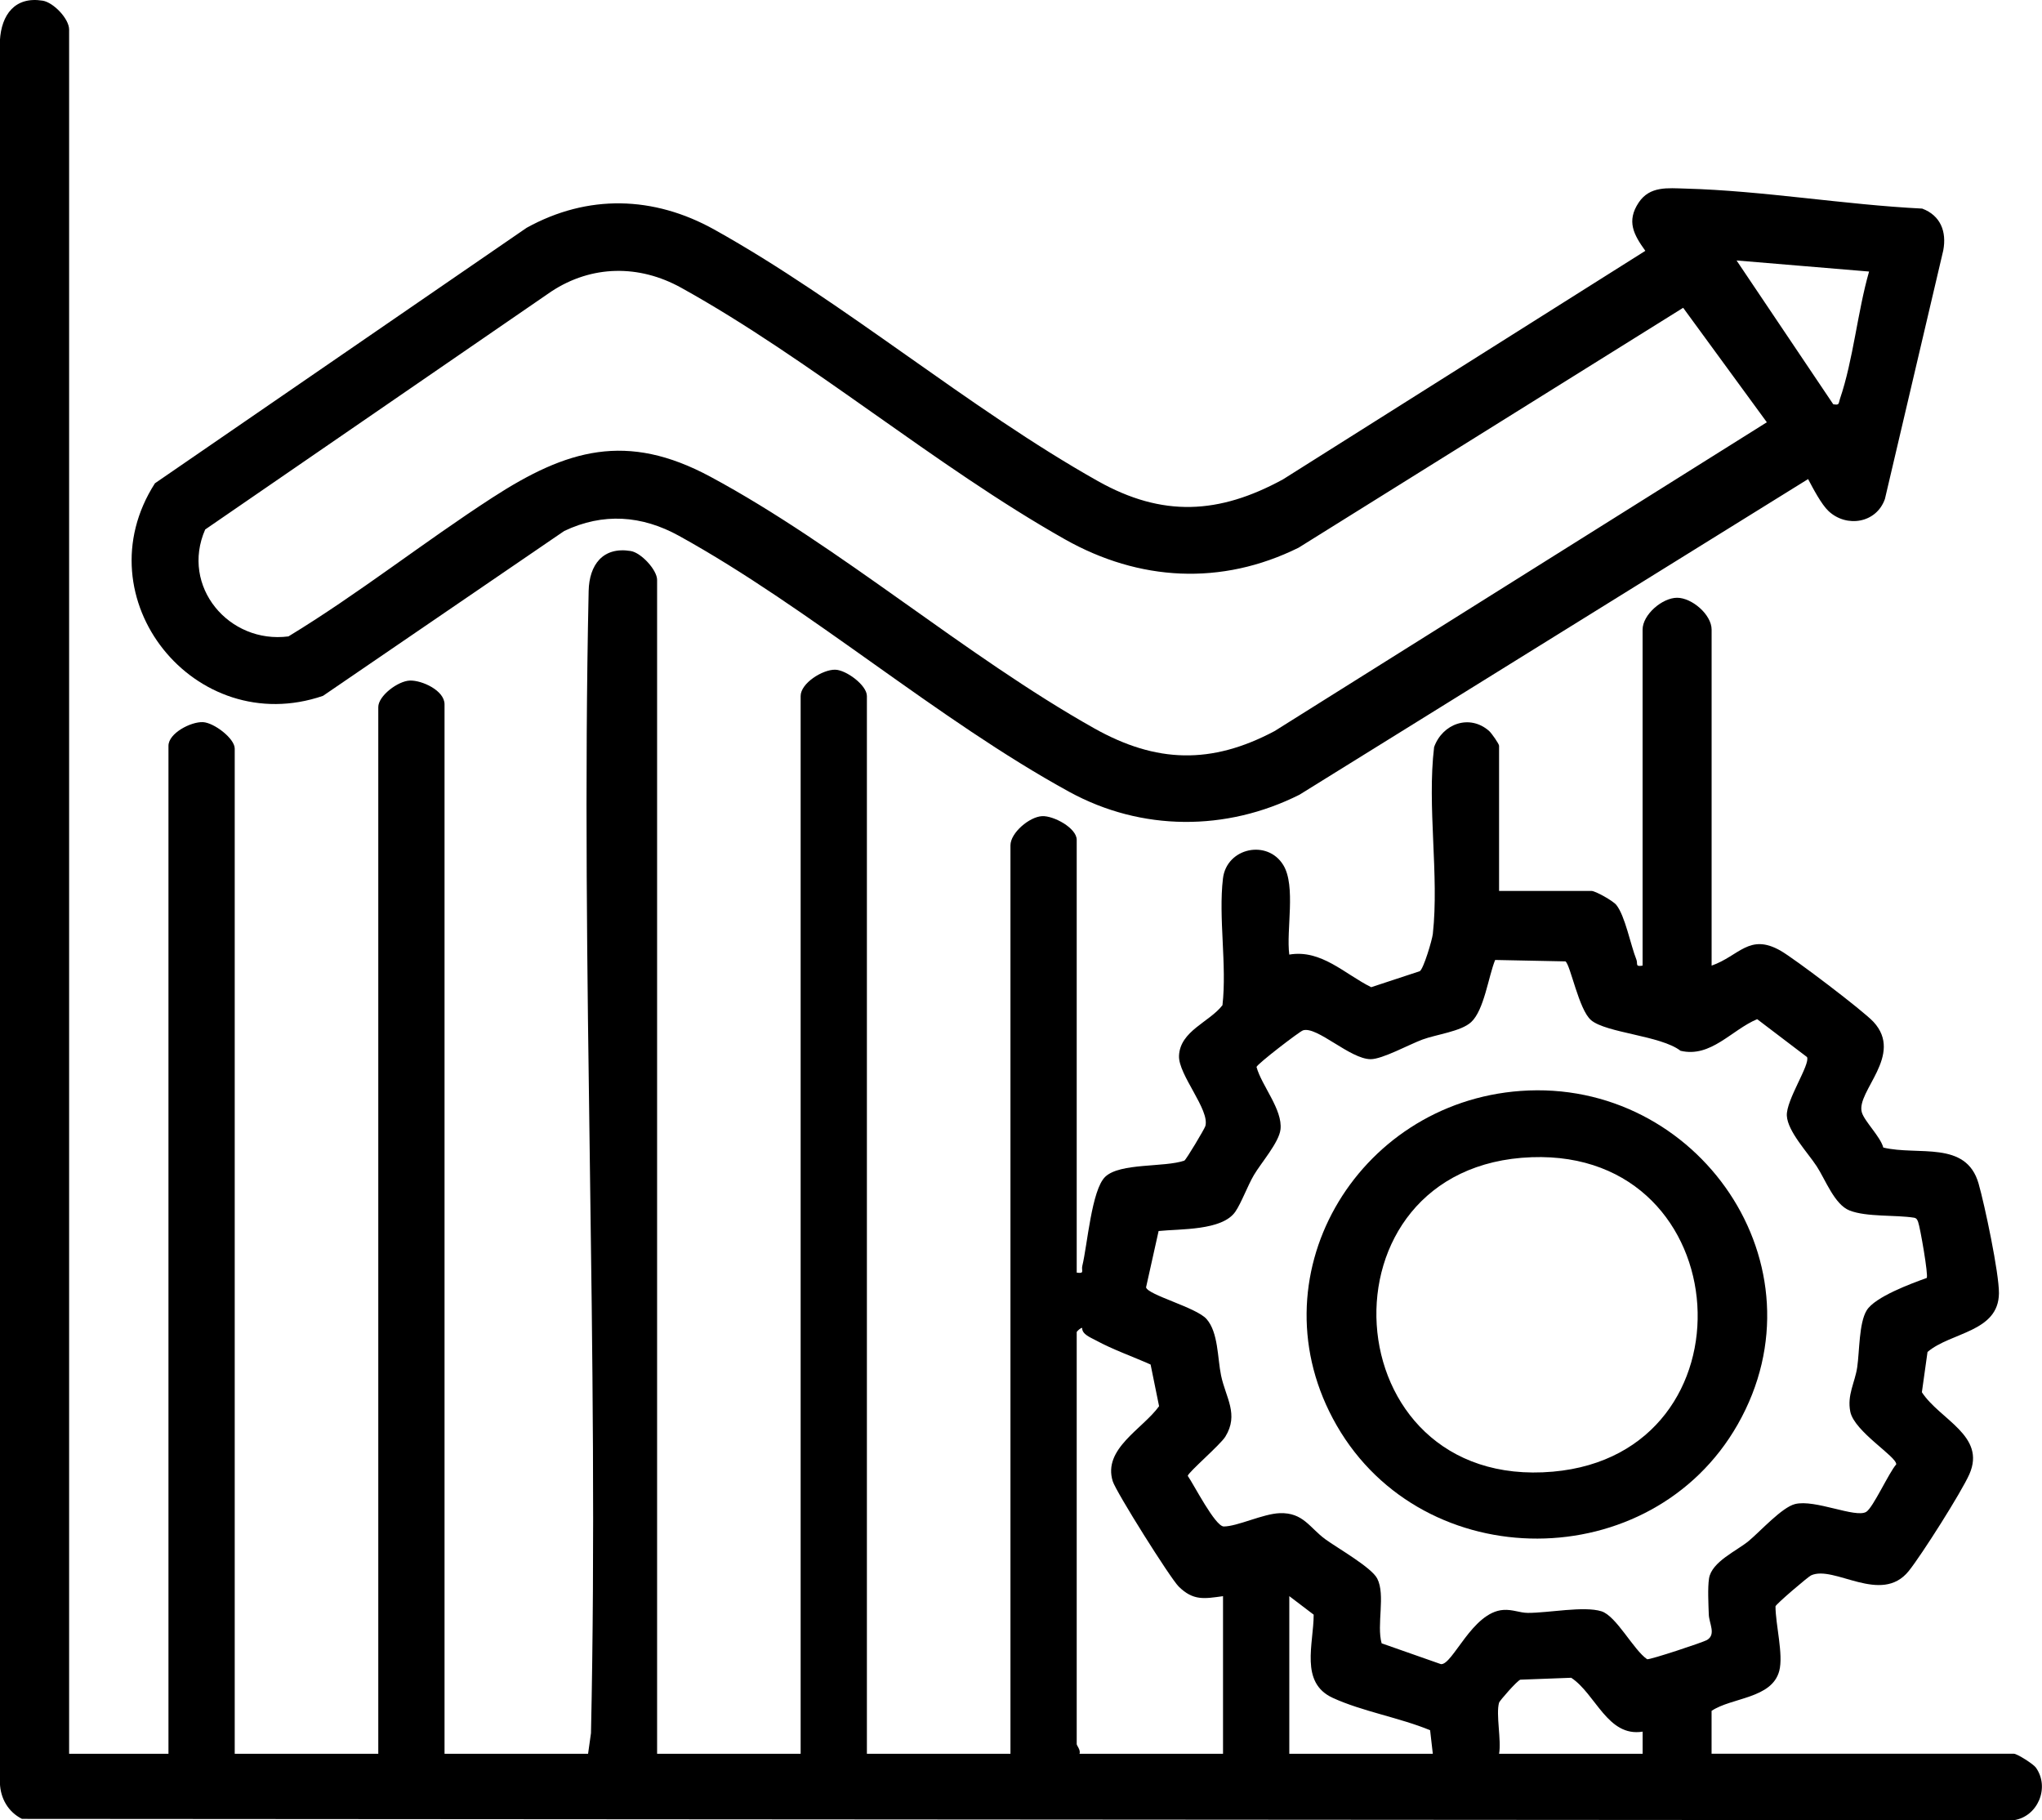
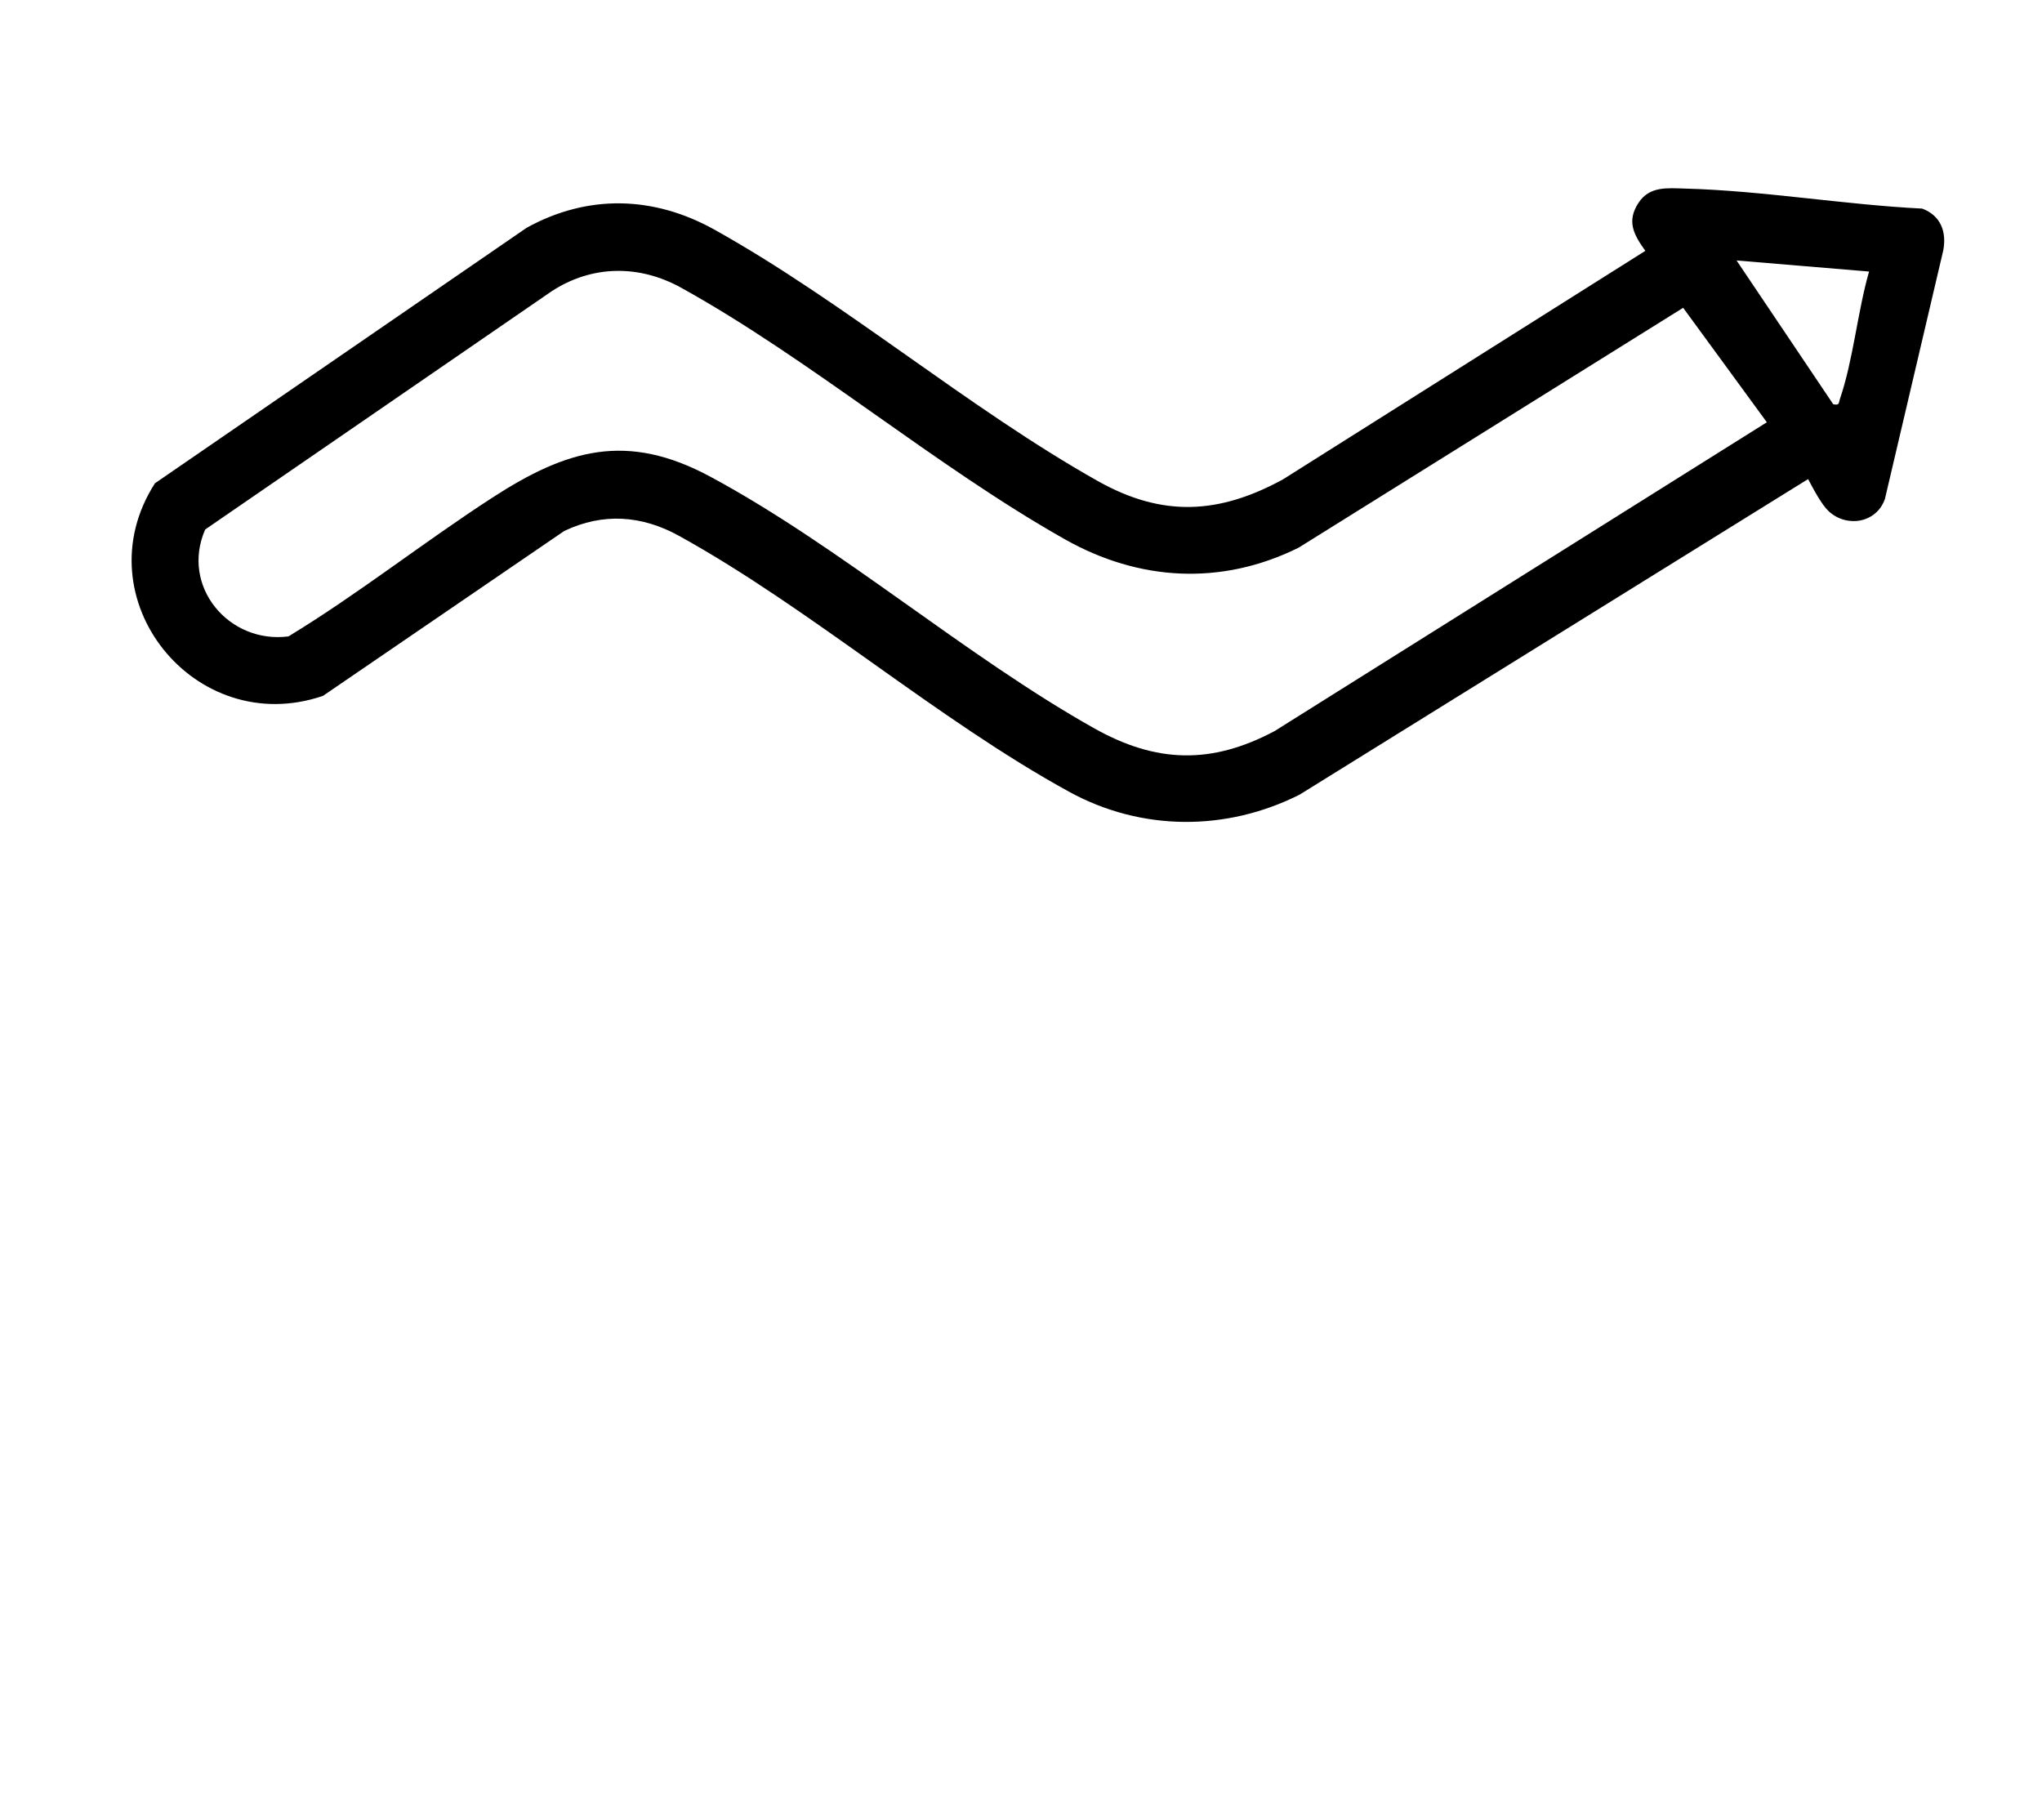
<svg xmlns="http://www.w3.org/2000/svg" width="92" height="82" viewBox="0 0 92 82" fill="none">
  <g clip-path="url(#clip0_447_131)">
-     <path d="M3.113 79.008H7.59V33.598C7.59 33.033 8.599 32.507 9.143 32.532C9.638 32.554 10.575 33.266 10.575 33.723V79.008H17.043V31.854C17.043 31.346 17.933 30.674 18.472 30.659C19.011 30.644 20.028 31.104 20.028 31.73V79.008H26.495L26.626 78.078C26.999 60.949 26.151 43.728 26.521 26.622C26.546 25.447 27.161 24.617 28.417 24.823C28.89 24.9 29.605 25.679 29.605 26.123V79.008H36.072V31.356C36.072 30.779 37.063 30.157 37.631 30.17C38.121 30.18 39.057 30.866 39.057 31.356V79.008H45.525V38.083C45.525 37.52 46.378 36.794 46.956 36.767C47.47 36.744 48.51 37.302 48.51 37.834V57.331C48.884 57.389 48.71 57.241 48.762 57.028C48.991 56.094 49.18 53.598 49.796 53.013C50.464 52.377 52.464 52.598 53.36 52.285C53.442 52.245 54.27 50.855 54.306 50.73C54.513 49.992 53.083 48.418 53.119 47.562C53.167 46.44 54.493 46.045 55.077 45.284C55.283 43.476 54.889 41.342 55.099 39.576C55.264 38.188 57.105 37.8 57.819 38.974C58.394 39.918 57.942 41.894 58.087 43.004C59.528 42.759 60.581 43.879 61.778 44.473L63.966 43.752C64.134 43.659 64.527 42.336 64.555 42.07C64.844 39.429 64.29 36.344 64.612 33.656C64.989 32.603 66.206 32.156 67.088 32.928C67.202 33.029 67.539 33.511 67.539 33.597V40.137H71.706C71.88 40.137 72.669 40.578 72.82 40.765C73.217 41.255 73.464 42.575 73.725 43.227C73.801 43.416 73.652 43.563 74.005 43.501V28.365C74.005 27.689 74.893 26.929 75.56 26.929C76.227 26.929 77.115 27.688 77.115 28.365V43.501C78.358 43.064 78.809 42.03 80.215 42.825C80.843 43.18 83.953 45.541 84.409 46.036C85.791 47.535 83.62 49.164 83.881 50.105C83.993 50.508 84.72 51.205 84.85 51.697C86.419 52.075 88.579 51.36 89.142 53.317C89.418 54.28 90.068 57.353 90.06 58.263C90.043 60.018 87.884 60.013 86.842 60.906L86.588 62.72C87.399 63.96 89.491 64.674 88.729 66.41C88.378 67.21 86.565 70.069 85.996 70.774C84.754 72.318 82.628 70.486 81.592 70.972C81.458 71.036 80.016 72.262 79.993 72.365C79.993 73.177 80.356 74.539 80.163 75.272C79.832 76.529 78.018 76.466 77.113 77.074V79.005H90.733C90.88 79.005 91.613 79.47 91.726 79.631C92.364 80.535 91.807 81.836 90.736 81.999L0.99 81.94C0.37 81.629 0.017 81.016 -0.004 80.32V1.825C0.061 0.663 0.674 -0.173 1.925 0.031C2.411 0.111 3.114 0.845 3.114 1.332V79.008H3.113ZM71.682 45.954C71.132 45.493 70.754 43.461 70.529 43.31L67.362 43.246C67.058 43.994 66.867 45.501 66.283 46.044C65.824 46.469 64.717 46.598 64.085 46.832C63.487 47.054 62.287 47.714 61.756 47.716C60.83 47.716 59.333 46.217 58.706 46.417C58.545 46.469 56.636 47.936 56.611 48.067C56.845 48.917 57.793 49.983 57.691 50.883C57.624 51.467 56.818 52.385 56.495 52.933C56.21 53.416 55.929 54.191 55.657 54.586C55.066 55.448 53.155 55.356 52.2 55.457L51.634 57.997C51.731 58.344 53.895 58.898 54.358 59.42C54.893 60.023 54.85 61.179 55.014 61.966C55.222 62.964 55.829 63.714 55.205 64.723C54.98 65.087 53.525 66.337 53.513 66.487C53.783 66.871 54.747 68.766 55.136 68.767C55.747 68.767 56.904 68.194 57.657 68.168C58.717 68.132 59.006 68.829 59.713 69.344C60.266 69.746 61.793 70.611 62.05 71.114C62.43 71.854 62.013 73.195 62.248 74.031L64.92 74.969C65.45 75.015 66.328 72.624 67.729 72.527C68.15 72.497 68.469 72.659 68.84 72.66C69.768 72.662 71.36 72.343 72.148 72.587C72.821 72.795 73.592 74.327 74.21 74.748C74.35 74.775 76.742 73.982 76.908 73.881C77.329 73.627 76.999 73.136 76.987 72.724C76.972 72.265 76.932 71.53 76.999 71.107C77.118 70.352 78.259 69.862 78.793 69.415C79.326 68.968 80.284 67.906 80.871 67.758C81.766 67.53 83.601 68.401 84.081 68.109C84.389 67.921 85.102 66.342 85.432 65.97C85.465 65.624 83.545 64.494 83.363 63.596C83.212 62.843 83.572 62.288 83.674 61.598C83.782 60.863 83.751 59.608 84.1 59.034C84.471 58.423 86.118 57.819 86.806 57.572C86.891 57.477 86.512 55.3 86.42 55.052C86.384 54.955 86.355 54.882 86.241 54.858C85.394 54.722 84.107 54.835 83.332 54.533C82.649 54.266 82.244 53.141 81.845 52.534C81.434 51.91 80.542 50.968 80.504 50.263C80.465 49.558 81.571 47.944 81.413 47.62L79.167 45.913C78.011 46.398 77.079 47.663 75.714 47.337C74.825 46.649 72.377 46.54 71.682 45.957V45.954ZM48.51 60.009V78.572C48.51 78.639 48.703 78.848 48.634 79.008H55.102V71.907C54.253 72.024 53.761 72.12 53.107 71.476C52.728 71.103 50.283 67.213 50.133 66.729C49.678 65.266 51.481 64.378 52.221 63.349L51.839 61.472C51.048 61.118 50.135 60.798 49.379 60.386C49.145 60.258 48.746 60.113 48.756 59.825C48.708 59.796 48.521 59.968 48.51 60.011V60.009ZM64.554 79.008L64.432 77.946C63.074 77.383 61.355 77.094 60.043 76.487C58.548 75.799 59.187 74.054 59.186 72.74L58.088 71.905V79.007H64.555L64.554 79.008ZM67.539 76.703C67.388 77.23 67.65 78.397 67.539 79.008H74.007V78.01C72.427 78.265 71.892 76.307 70.789 75.583L68.498 75.669C68.354 75.711 67.563 76.62 67.539 76.702V76.703Z" fill="black" />
    <path d="M82.386 23.027C82.059 22.722 81.681 21.996 81.462 21.582L58.548 35.801C55.249 37.459 51.429 37.452 48.18 35.675C42.235 32.422 36.523 27.416 30.593 24.14C28.917 23.214 27.169 23.089 25.42 23.921L14.552 31.348C8.785 33.323 3.653 26.96 6.981 21.772L23.725 10.263C26.483 8.739 29.453 8.824 32.18 10.341C38.036 13.602 43.625 18.392 49.47 21.676C52.379 23.309 54.923 23.167 57.801 21.597L74.129 11.3C73.601 10.569 73.272 9.962 73.83 9.124C74.332 8.373 75.14 8.475 75.937 8.496C79.425 8.59 83.099 9.223 86.603 9.397C87.426 9.707 87.713 10.43 87.551 11.283L84.923 22.478C84.541 23.57 83.198 23.784 82.386 23.027ZM84.209 12.233L78.239 11.734L82.594 18.211C82.888 18.264 82.825 18.18 82.898 17.965C83.495 16.222 83.691 14.03 84.209 12.233ZM9.245 23.852C8.121 26.417 10.316 29.017 12.996 28.67C16.14 26.76 19.081 24.428 22.179 22.421C25.542 20.242 28.236 19.447 32.008 21.477C37.845 24.616 43.479 29.541 49.299 32.811C52.096 34.382 54.58 34.447 57.425 32.935L79.603 19.023L75.833 13.866L58.506 24.674C55.023 26.395 51.323 26.184 47.975 24.294C42.122 20.991 36.524 16.194 30.685 12.96C28.795 11.914 26.659 11.935 24.841 13.13L9.244 23.854L9.245 23.852Z" fill="black" />
-     <path d="M68.511 49.146C76.497 48.567 82.366 57.019 78.289 64.173C74.397 71.002 64.154 71.036 60.226 64.221C56.412 57.601 61.089 49.684 68.51 49.146H68.511ZM69.011 52.132C59.115 52.486 59.964 67.178 69.963 66.298C79.21 65.485 78.389 51.796 69.011 52.132Z" fill="black" />
  </g>
  <defs>
    <clipPath id="clip0_447_131">
      <rect width="92" height="82" fill="white" />
    </clipPath>
  </defs>
</svg>